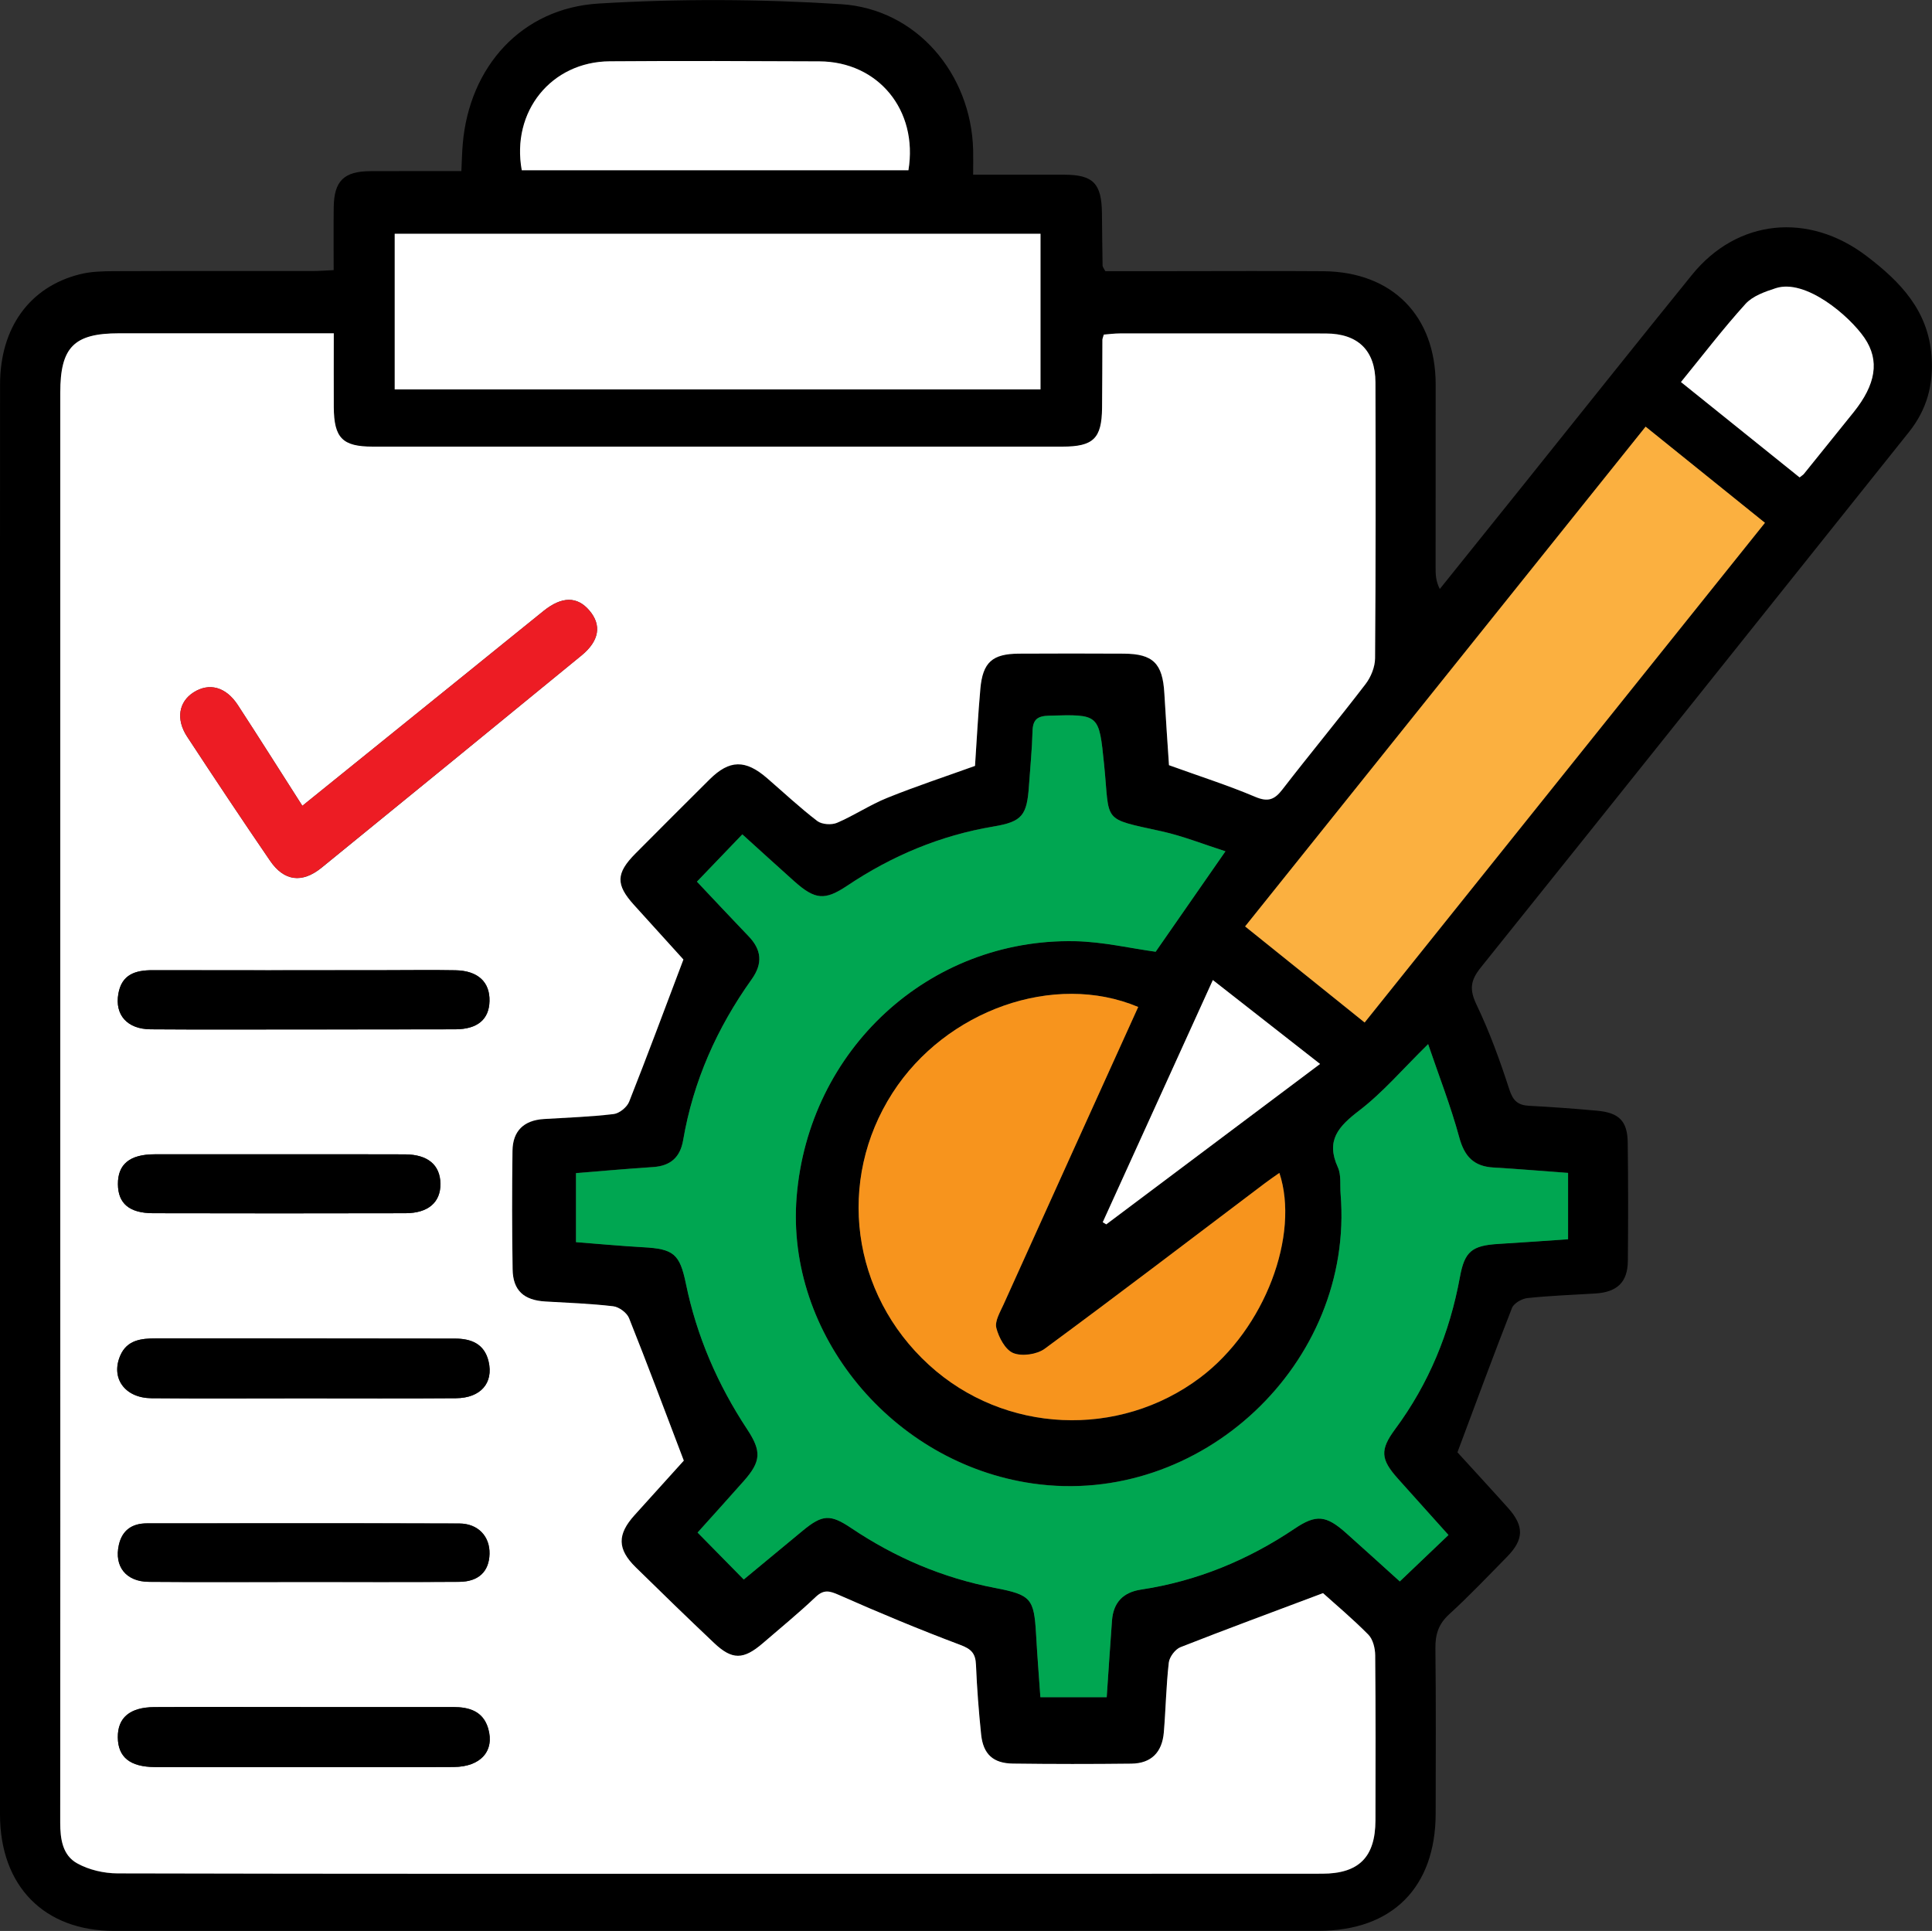
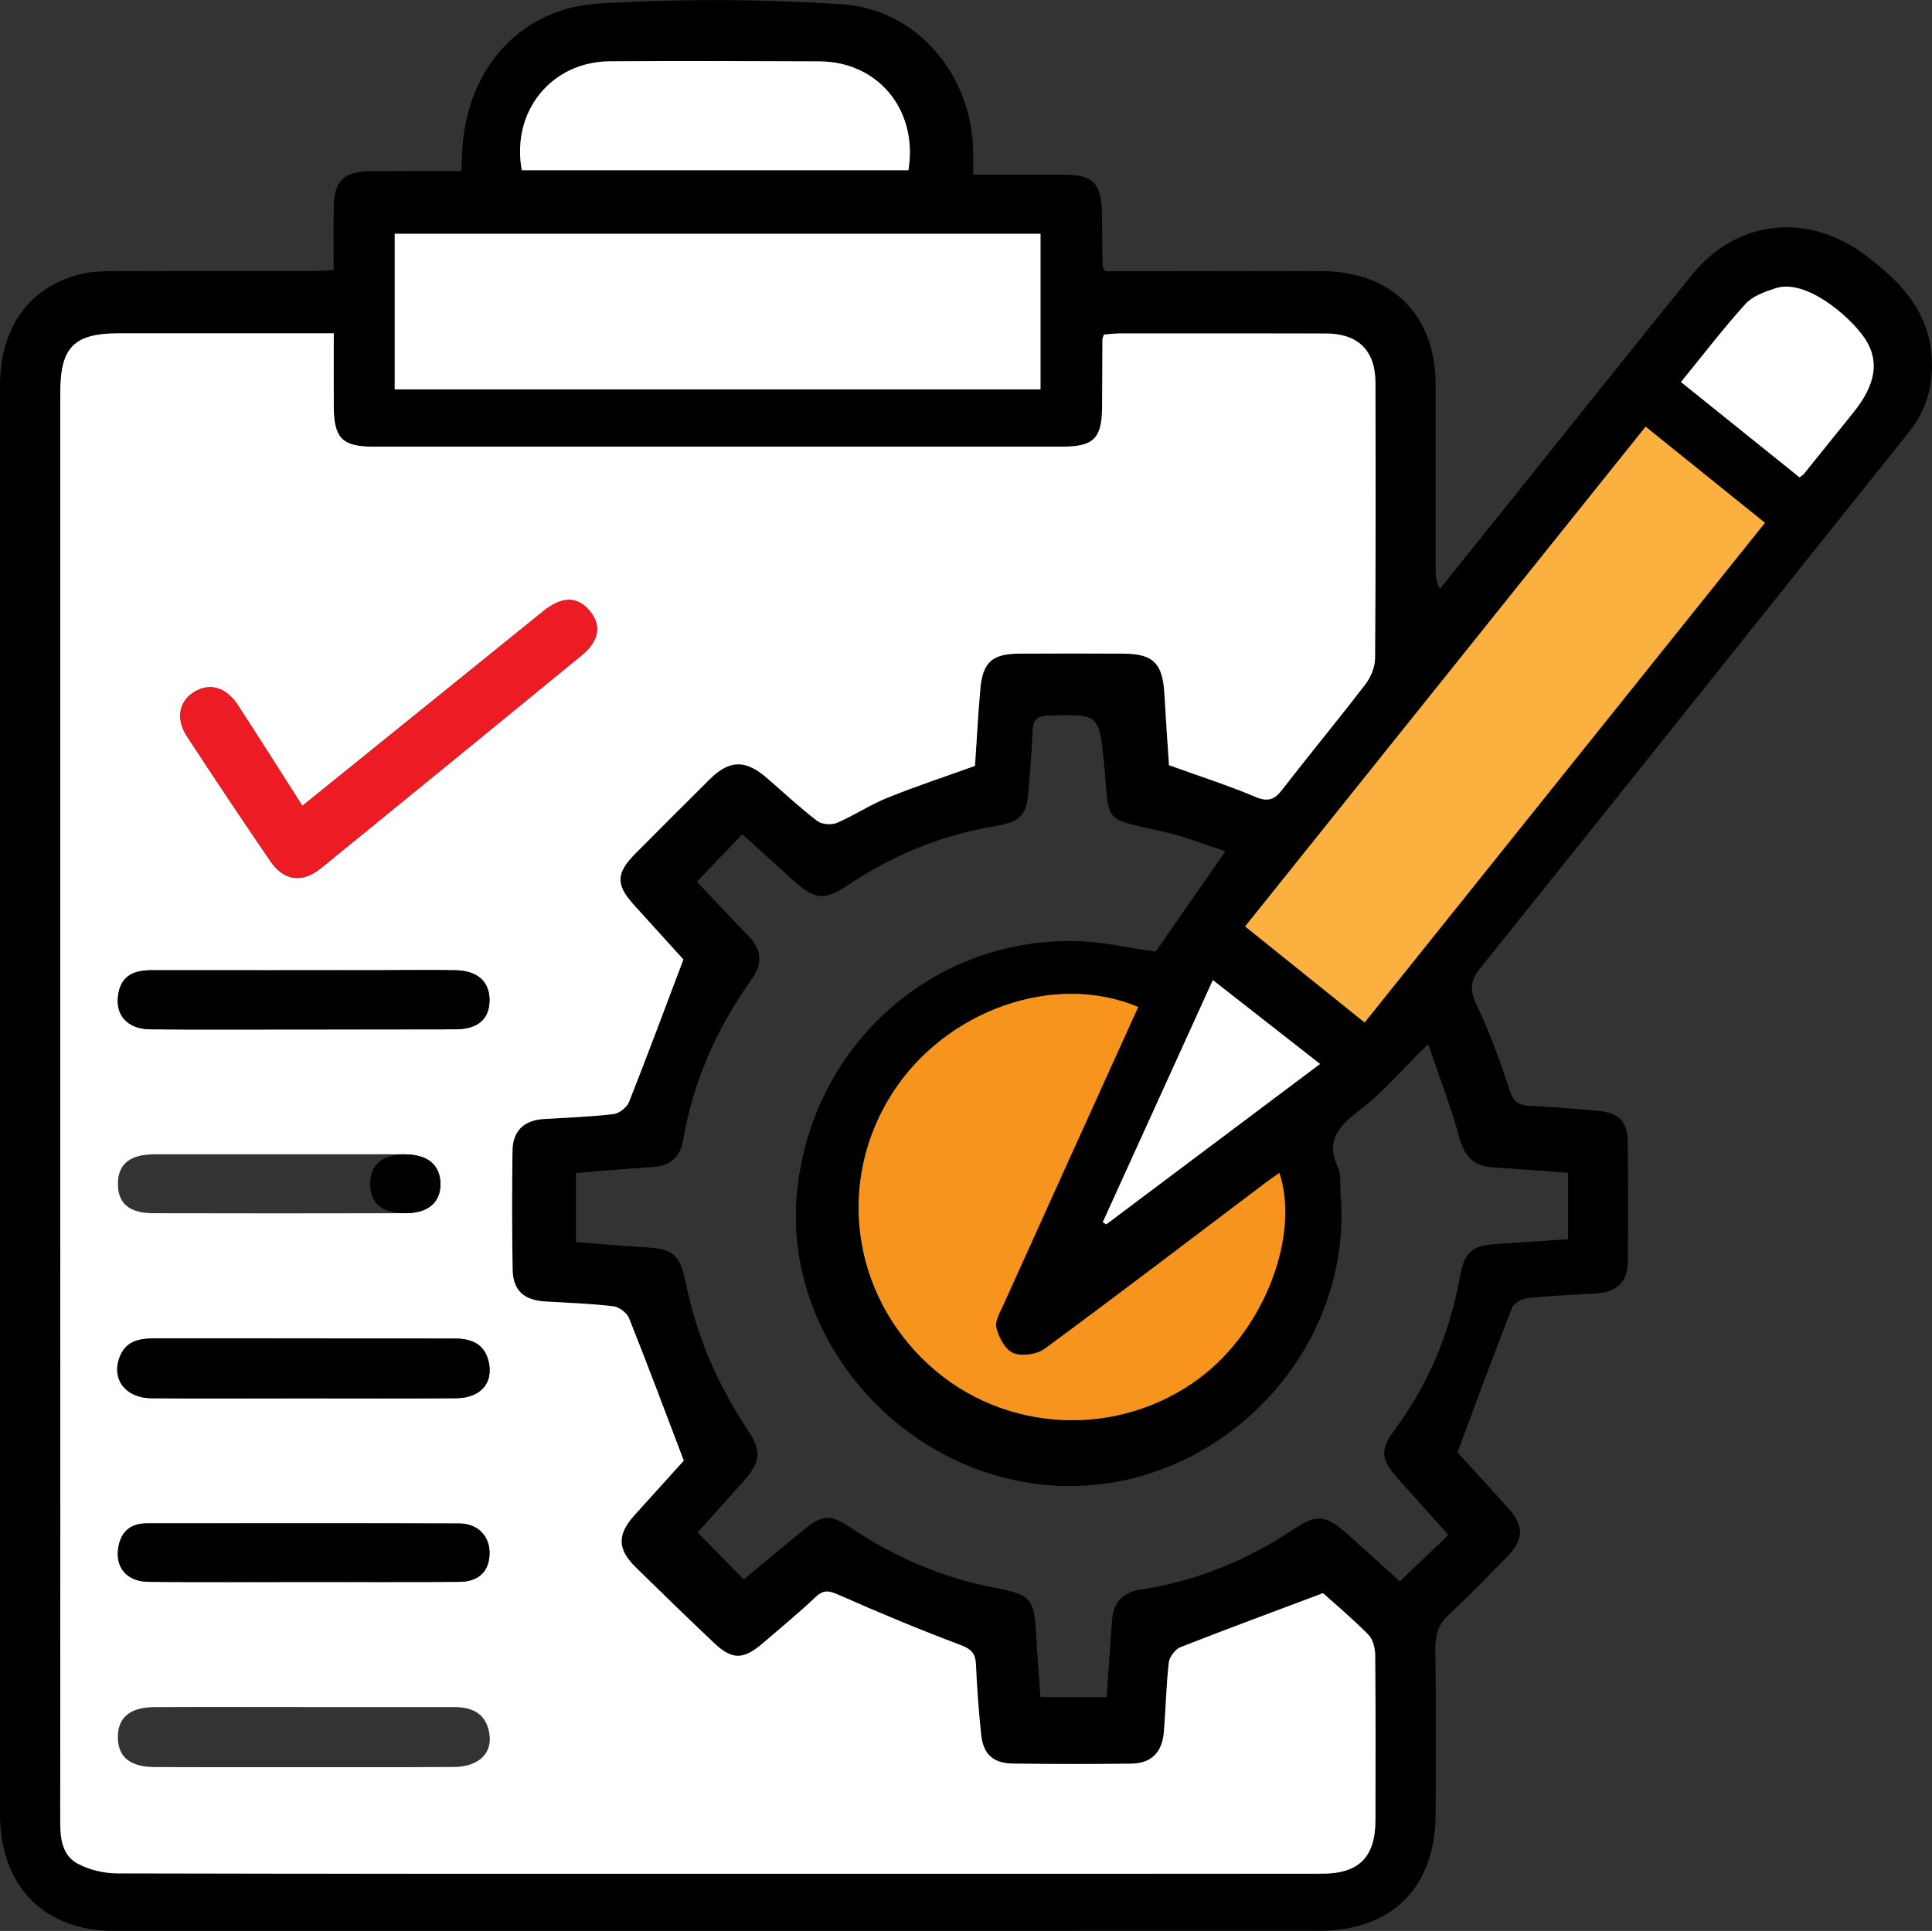
<svg xmlns="http://www.w3.org/2000/svg" version="1.1" id="Layer_1" x="0px" y="0px" viewBox="0 0 30 29.987" style="enable-background:new 0 0 30 29.987;" xml:space="preserve">
  <rect x="0" y="0" width="30" height="29.987" fill="#333333" stroke="none" />
  <style type="text/css">
	.st0{fill:#FFFFFF;}
	.st1{fill:#00A651;}
	.st2{fill:#FBB040;}
	.st3{fill:#F7941D;}
	.st4{fill:#ED1C24;}
</style>
  <g>
    <path d="M22.631,22.554c0.22,0.242,0.506,0.551,0.787,0.865c0.251,0.281,0.247,0.489-0.017,0.758   c-0.296,0.301-0.587,0.608-0.899,0.893c-0.165,0.151-0.216,0.312-0.213,0.529c0.01,0.855,0.005,1.71,0.004,2.565   c-0.002,1.147-0.674,1.821-1.815,1.821c-6.236,0.001-12.472,0.001-18.708,0.001c-1.085,0-1.769-0.695-1.77-1.808   c-0.002-4.898,0-9.796,0-14.695c0-2.504-0.001-5.009,0.001-7.513c0.001-0.879,0.457-1.513,1.236-1.71   c0.172-0.044,0.358-0.048,0.538-0.049C2.802,4.207,3.828,4.21,4.853,4.209c0.098,0,0.196-0.008,0.328-0.014   c0-0.337-0.003-0.656,0.001-0.975c0.005-0.41,0.158-0.56,0.57-0.562c0.461-0.002,0.923-0.001,1.412-0.001   c0.008-0.155,0.01-0.291,0.022-0.426c0.103-1.195,0.912-2.104,2.11-2.176c1.251-0.076,2.515-0.07,3.766,0.01   c1.173,0.075,2.018,1.083,2.049,2.263c0.003,0.118,0,0.236,0,0.385c0.493,0,0.953-0.001,1.413,0   c0.452,0.001,0.582,0.136,0.587,0.599c0.003,0.271,0.005,0.543,0.01,0.814c0,0.017,0.016,0.035,0.042,0.085   c0.322,0,0.662,0,1.001,0c0.795,0,1.589-0.005,2.384,0.001c1.073,0.009,1.745,0.693,1.745,1.761c0,0.945,0,1.891-0.001,2.836   c0,0.106,0,0.211,0.065,0.338c0.431-0.536,0.862-1.072,1.292-1.609c0.874-1.09,1.744-2.184,2.624-3.27   c0.705-0.87,1.81-0.974,2.705-0.296c0.532,0.403,0.963,0.851,1.015,1.559c0.033,0.44-0.073,0.832-0.352,1.18   c-2.216,2.772-4.427,5.548-6.649,8.316c-0.162,0.202-0.176,0.342-0.064,0.577c0.203,0.423,0.364,0.869,0.509,1.316   c0.057,0.176,0.134,0.244,0.308,0.253c0.351,0.018,0.702,0.044,1.053,0.076c0.343,0.031,0.472,0.16,0.477,0.493   c0.008,0.613,0.008,1.227,0.002,1.84c-0.003,0.332-0.167,0.485-0.507,0.506c-0.351,0.021-0.703,0.034-1.053,0.071   c-0.086,0.009-0.21,0.08-0.239,0.153C23.194,21.037,22.925,21.768,22.631,22.554z M20.544,24.741   c-0.777,0.292-1.498,0.558-2.213,0.841c-0.082,0.032-0.172,0.152-0.182,0.24c-0.041,0.359-0.047,0.722-0.077,1.082   c-0.026,0.314-0.197,0.484-0.503,0.487c-0.613,0.007-1.227,0.006-1.84-0.001c-0.307-0.004-0.461-0.146-0.494-0.452   c-0.038-0.36-0.066-0.721-0.08-1.082c-0.007-0.176-0.072-0.244-0.243-0.309c-0.636-0.239-1.264-0.501-1.886-0.776   c-0.149-0.066-0.236-0.087-0.363,0.034c-0.262,0.249-0.543,0.478-0.817,0.715c-0.301,0.26-0.476,0.263-0.76-0.005   c-0.409-0.387-0.813-0.78-1.215-1.174c-0.287-0.282-0.289-0.508-0.017-0.81c0.275-0.305,0.551-0.61,0.764-0.846   c-0.296-0.778-0.564-1.498-0.85-2.212c-0.033-0.083-0.155-0.174-0.245-0.185c-0.349-0.042-0.701-0.054-1.052-0.074   c-0.336-0.019-0.506-0.171-0.511-0.5c-0.01-0.613-0.01-1.227-0.002-1.84c0.004-0.312,0.179-0.475,0.488-0.494   c0.361-0.022,0.724-0.034,1.082-0.077c0.089-0.011,0.208-0.106,0.241-0.191c0.283-0.714,0.55-1.435,0.843-2.209   c-0.216-0.239-0.492-0.543-0.768-0.848c-0.285-0.315-0.281-0.492,0.023-0.798c0.382-0.386,0.766-0.77,1.152-1.152   c0.308-0.306,0.556-0.31,0.892-0.019c0.258,0.224,0.509,0.458,0.78,0.666c0.07,0.054,0.221,0.064,0.306,0.028   c0.267-0.114,0.512-0.279,0.781-0.388c0.443-0.179,0.898-0.328,1.362-0.496c0.027-0.396,0.047-0.798,0.083-1.198   c0.037-0.411,0.186-0.543,0.598-0.545c0.543-0.002,1.086-0.003,1.629,0c0.455,0.002,0.603,0.152,0.63,0.615   c0.022,0.39,0.05,0.779,0.072,1.117c0.475,0.171,0.915,0.311,1.338,0.491c0.2,0.085,0.301,0.045,0.424-0.115   c0.424-0.549,0.867-1.083,1.289-1.634c0.084-0.109,0.148-0.266,0.149-0.402c0.011-1.428,0.009-2.856,0.006-4.285   c-0.001-0.496-0.271-0.758-0.77-0.759c-1.066-0.003-2.132-0.002-3.198-0.001c-0.086,0-0.173,0.012-0.25,0.018   c-0.012,0.045-0.022,0.064-0.022,0.082c-0.002,0.352-0.001,0.704-0.005,1.056c-0.005,0.474-0.133,0.602-0.615,0.602   c-3.57,0.001-7.141,0.001-10.711,0c-0.468,0-0.601-0.134-0.604-0.613c-0.002-0.377,0-0.755,0-1.147c-1.144,0-2.239,0-3.335,0   c-0.699,0-0.912,0.215-0.912,0.921c0,4.295,0,8.589,0,12.884c0,3.108,0.003,6.216-0.001,9.323c0,0.256,0.037,0.509,0.265,0.634   c0.182,0.1,0.414,0.154,0.623,0.155c3.601,0.009,7.201,0.006,10.802,0.006c2.635,0,5.27,0.001,7.905-0.001   c0.572,0,0.826-0.258,0.828-0.828c0.002-0.855,0.004-1.71-0.004-2.565c-0.001-0.109-0.035-0.247-0.106-0.319   C21.002,25.137,20.733,24.911,20.544,24.741z M10.822,13.692c0.259,0.274,0.526,0.561,0.798,0.842   c0.207,0.213,0.227,0.427,0.052,0.673c-0.538,0.754-0.907,1.582-1.064,2.498c-0.046,0.268-0.198,0.4-0.468,0.418   c-0.399,0.026-0.797,0.062-1.196,0.094c0,0.374,0,0.719,0,1.072c0.364,0.028,0.703,0.06,1.043,0.079   c0.471,0.026,0.568,0.101,0.664,0.567c0.168,0.817,0.493,1.566,0.951,2.26c0.225,0.341,0.217,0.499-0.052,0.803   c-0.245,0.277-0.493,0.55-0.718,0.801c0.251,0.255,0.48,0.488,0.717,0.729c0.3-0.248,0.609-0.505,0.918-0.76   c0.302-0.249,0.424-0.258,0.749-0.04c0.683,0.459,1.424,0.776,2.235,0.931c0.56,0.107,0.605,0.165,0.637,0.716   c0.019,0.327,0.045,0.654,0.067,0.981c0.364,0,0.691,0,1.03,0c0.028-0.409,0.053-0.8,0.082-1.19   c0.021-0.278,0.169-0.439,0.449-0.481c0.868-0.132,1.659-0.457,2.386-0.946c0.335-0.226,0.489-0.21,0.801,0.068   c0.277,0.246,0.55,0.496,0.833,0.751c0.259-0.247,0.503-0.48,0.756-0.721c-0.277-0.308-0.532-0.591-0.786-0.876   c-0.267-0.299-0.282-0.445-0.043-0.767c0.524-0.707,0.848-1.497,1.006-2.36c0.074-0.404,0.188-0.493,0.606-0.518   c0.358-0.021,0.715-0.047,1.074-0.072c0-0.358,0-0.685,0-1.03c-0.397-0.029-0.777-0.062-1.158-0.084   c-0.306-0.017-0.451-0.171-0.532-0.469c-0.132-0.486-0.317-0.958-0.483-1.447c-0.394,0.386-0.701,0.75-1.071,1.032   c-0.32,0.245-0.522,0.461-0.331,0.88c0.055,0.121,0.031,0.277,0.043,0.417c0.214,2.627-2.172,4.87-4.782,4.494   c-2.185-0.314-3.836-2.32-3.665-4.45c0.184-2.287,2.054-4.017,4.322-3.972c0.436,0.009,0.87,0.111,1.253,0.164   c0.357-0.513,0.708-1.018,1.084-1.56c-0.345-0.11-0.661-0.237-0.99-0.31c-0.946-0.209-0.802-0.123-0.895-1.042   c-0.079-0.781-0.073-0.776-0.856-0.754c-0.18,0.005-0.25,0.062-0.255,0.242c-0.007,0.281-0.036,0.561-0.055,0.842   c-0.031,0.466-0.106,0.563-0.55,0.637c-0.826,0.139-1.577,0.454-2.27,0.918c-0.351,0.235-0.501,0.222-0.827-0.069   c-0.268-0.24-0.534-0.482-0.804-0.727C11.289,13.206,11.068,13.436,10.822,13.692z M6.129,3.63c0,0.816,0,1.606,0,2.417   c3.347,0,6.678,0,10.028,0c0-0.812,0-1.608,0-2.417C12.812,3.63,9.489,3.63,6.129,3.63z M25.553,6.626   c-2.08,2.596-4.145,5.173-6.219,7.762c0.632,0.508,1.24,0.997,1.856,1.492c2.079-2.595,4.139-5.167,6.216-7.76   C26.782,7.616,26.175,7.126,25.553,6.626z M17.674,15.638c-1.306-0.55-2.988,0.051-3.813,1.334   c-0.877,1.363-0.643,3.12,0.563,4.224c1.174,1.074,2.954,1.147,4.214,0.198c1.009-0.76,1.547-2.22,1.229-3.178   c-0.076,0.054-0.15,0.103-0.221,0.157c-1.139,0.86-2.273,1.727-3.422,2.573c-0.121,0.089-0.353,0.122-0.488,0.068   c-0.124-0.05-0.227-0.242-0.264-0.39c-0.027-0.106,0.059-0.247,0.112-0.365C16.276,18.723,16.971,17.189,17.674,15.638z    M14.106,2.644c0.153-0.934-0.47-1.687-1.383-1.691c-1.085-0.004-2.17-0.008-3.255-0.001c-0.909,0.006-1.533,0.78-1.366,1.692   C10.096,2.644,12.092,2.644,14.106,2.644z M27.944,7.414c0.034-0.027,0.053-0.037,0.065-0.052c0.259-0.32,0.518-0.641,0.775-0.962   c0.342-0.427,0.409-0.799,0.167-1.153c-0.236-0.345-0.913-0.92-1.375-0.772c-0.168,0.054-0.359,0.121-0.471,0.244   c-0.35,0.386-0.666,0.801-1.003,1.214C26.731,6.438,27.34,6.927,27.944,7.414z M20.498,16.523   c-0.571-0.447-1.108-0.867-1.664-1.303c-0.583,1.282-1.147,2.522-1.71,3.761c0.018,0.011,0.036,0.022,0.055,0.033   C18.275,18.192,19.372,17.368,20.498,16.523z" />
    <path class="st0" d="M20.544,24.741c0.188,0.17,0.458,0.396,0.704,0.645c0.071,0.072,0.105,0.211,0.106,0.319   c0.008,0.855,0.006,1.71,0.004,2.565c-0.002,0.57-0.256,0.827-0.828,0.828c-2.635,0.002-5.27,0.001-7.905,0.001   c-3.601,0-7.201,0.003-10.802-0.006c-0.21-0.001-0.441-0.054-0.623-0.155c-0.228-0.125-0.265-0.377-0.265-0.634   c0.003-3.108,0.001-6.216,0.001-9.323c0-4.295,0-8.589,0-12.884c0-0.706,0.213-0.921,0.912-0.921c1.095,0,2.191,0,3.335,0   c0,0.392-0.002,0.77,0,1.147c0.003,0.479,0.135,0.613,0.604,0.613c3.57,0,7.141,0.001,10.711,0c0.482,0,0.61-0.128,0.615-0.602   c0.004-0.352,0.003-0.704,0.005-1.056c0-0.019,0.01-0.038,0.022-0.082c0.077-0.006,0.164-0.018,0.25-0.018   c1.066-0.001,2.132-0.001,3.198,0.001c0.498,0.001,0.768,0.263,0.77,0.759c0.004,1.428,0.005,2.856-0.006,4.285   c-0.001,0.136-0.065,0.293-0.149,0.402c-0.422,0.551-0.865,1.085-1.289,1.634c-0.123,0.16-0.224,0.2-0.424,0.115   c-0.423-0.179-0.863-0.319-1.338-0.491c-0.022-0.338-0.05-0.727-0.072-1.117c-0.026-0.463-0.175-0.613-0.63-0.615   c-0.543-0.003-1.086-0.003-1.629,0c-0.412,0.002-0.561,0.134-0.598,0.545c-0.036,0.4-0.056,0.801-0.083,1.198   c-0.464,0.167-0.919,0.317-1.362,0.496c-0.269,0.108-0.514,0.274-0.781,0.388c-0.085,0.036-0.235,0.026-0.306-0.028   c-0.271-0.207-0.521-0.442-0.78-0.666c-0.336-0.291-0.583-0.287-0.892,0.019c-0.385,0.383-0.769,0.767-1.152,1.152   c-0.304,0.307-0.308,0.483-0.023,0.798c0.275,0.305,0.552,0.61,0.768,0.848c-0.293,0.774-0.56,1.494-0.843,2.209   c-0.034,0.085-0.152,0.181-0.241,0.191c-0.359,0.043-0.721,0.055-1.082,0.077c-0.309,0.019-0.484,0.182-0.488,0.494   c-0.008,0.613-0.008,1.227,0.002,1.84c0.005,0.33,0.175,0.481,0.511,0.5c0.351,0.02,0.703,0.033,1.052,0.074   c0.09,0.011,0.212,0.101,0.245,0.185c0.285,0.714,0.554,1.434,0.85,2.212c-0.213,0.236-0.489,0.541-0.764,0.846   c-0.272,0.301-0.27,0.528,0.017,0.81c0.402,0.395,0.806,0.787,1.215,1.174c0.283,0.269,0.458,0.265,0.76,0.005   c0.274-0.237,0.555-0.466,0.817-0.715c0.127-0.121,0.214-0.1,0.363-0.034c0.622,0.275,1.25,0.537,1.886,0.776   c0.172,0.064,0.236,0.133,0.243,0.309c0.015,0.361,0.043,0.723,0.08,1.082c0.032,0.307,0.187,0.448,0.494,0.452   c0.613,0.008,1.227,0.008,1.84,0.001c0.306-0.004,0.477-0.174,0.503-0.487c0.03-0.361,0.036-0.723,0.077-1.082   c0.01-0.088,0.1-0.208,0.182-0.24C19.046,25.299,19.768,25.033,20.544,24.741z M4.695,12.514c-0.342-0.536-0.668-1.052-1.001-1.563   c-0.185-0.285-0.445-0.354-0.689-0.198c-0.229,0.146-0.277,0.416-0.099,0.688c0.424,0.646,0.852,1.29,1.289,1.928   c0.216,0.316,0.496,0.352,0.797,0.108C6.34,12.38,7.686,11.28,9.03,10.179c0.277-0.227,0.315-0.472,0.122-0.698   C8.963,9.258,8.724,9.259,8.44,9.488c-0.407,0.327-0.812,0.657-1.218,0.985C6.388,11.147,5.553,11.82,4.695,12.514z M4.687,26.51   c-0.763,0-1.527-0.003-2.29,0.001c-0.379,0.002-0.57,0.165-0.567,0.47c0.003,0.306,0.189,0.459,0.575,0.461   c0.573,0.003,1.145,0.002,1.718,0.002c0.974,0,1.949,0.002,2.923-0.003c0.419-0.002,0.637-0.25,0.535-0.599   c-0.079-0.268-0.295-0.332-0.543-0.332C6.254,26.51,5.471,26.51,4.687,26.51z M4.701,21.716c0.793,0,1.587,0.004,2.38-0.002   c0.382-0.003,0.585-0.237,0.505-0.572c-0.065-0.273-0.27-0.354-0.523-0.354c-0.673-0.001-1.346-0.002-2.019-0.002   c-0.874-0.001-1.747-0.001-2.621-0.001c-0.228,0-0.451,0.022-0.557,0.269c-0.149,0.349,0.072,0.657,0.484,0.66   C3.134,21.721,3.917,21.716,4.701,21.716z M4.719,15.987C4.719,15.987,4.719,15.987,4.719,15.987c0.784-0.001,1.567,0,2.351-0.002   c0.344-0.001,0.524-0.153,0.531-0.437c0.007-0.297-0.179-0.473-0.527-0.48c-0.372-0.007-0.743-0.001-1.115-0.001   c-1.196,0-2.391,0.002-3.587,0c-0.267-0.001-0.481,0.064-0.534,0.365c-0.058,0.328,0.136,0.55,0.5,0.553   C3.132,15.991,3.926,15.987,4.719,15.987z M4.721,24.567c0.804,0,1.607,0.004,2.411-0.002c0.302-0.002,0.463-0.162,0.47-0.433   c0.007-0.272-0.177-0.472-0.47-0.473c-1.617-0.005-3.234-0.003-4.851-0.002c-0.228,0-0.383,0.104-0.435,0.335   c-0.074,0.333,0.111,0.57,0.465,0.573C3.114,24.572,3.918,24.568,4.721,24.567z M4.358,17.926c-0.653,0-1.306-0.001-1.959,0   c-0.385,0.001-0.57,0.155-0.568,0.464c0.002,0.299,0.176,0.45,0.546,0.451c1.306,0.003,2.612,0.003,3.918,0   c0.356-0.001,0.548-0.171,0.544-0.459c-0.004-0.291-0.197-0.454-0.552-0.455C5.644,17.924,5.001,17.926,4.358,17.926z" />
-     <path class="st1" d="M10.822,13.692c0.246-0.256,0.467-0.486,0.705-0.734c0.27,0.244,0.535,0.487,0.804,0.727   c0.326,0.291,0.476,0.304,0.827,0.069c0.693-0.464,1.445-0.78,2.27-0.918c0.445-0.075,0.519-0.171,0.55-0.637   c0.019-0.281,0.048-0.561,0.055-0.842c0.005-0.181,0.074-0.237,0.255-0.242c0.783-0.022,0.776-0.027,0.856,0.754   c0.093,0.919-0.05,0.833,0.895,1.042c0.329,0.073,0.646,0.2,0.99,0.31c-0.376,0.542-0.727,1.047-1.084,1.56   c-0.384-0.052-0.818-0.155-1.253-0.164c-2.268-0.045-4.138,1.685-4.322,3.972c-0.171,2.13,1.48,4.136,3.665,4.45   c2.61,0.376,4.997-1.867,4.782-4.494c-0.011-0.14,0.012-0.297-0.043-0.417c-0.191-0.419,0.012-0.635,0.331-0.88   c0.369-0.283,0.677-0.646,1.071-1.032c0.166,0.489,0.351,0.961,0.483,1.447c0.081,0.298,0.226,0.452,0.532,0.469   c0.381,0.022,0.761,0.055,1.158,0.084c0,0.345,0,0.673,0,1.03c-0.359,0.024-0.716,0.051-1.074,0.072   c-0.419,0.025-0.533,0.114-0.606,0.518c-0.158,0.863-0.482,1.652-1.006,2.36c-0.238,0.322-0.224,0.469,0.043,0.767   c0.254,0.284,0.509,0.567,0.786,0.876c-0.253,0.242-0.497,0.474-0.756,0.721c-0.283-0.255-0.557-0.505-0.833-0.751   c-0.312-0.278-0.466-0.294-0.801-0.068c-0.727,0.489-1.518,0.815-2.386,0.946c-0.28,0.043-0.428,0.203-0.449,0.481   c-0.029,0.39-0.054,0.781-0.082,1.19c-0.34,0-0.666,0-1.03,0c-0.023-0.327-0.049-0.654-0.067-0.981   c-0.032-0.551-0.077-0.609-0.637-0.716c-0.81-0.155-1.551-0.471-2.235-0.931c-0.324-0.218-0.446-0.209-0.749,0.04   c-0.31,0.256-0.619,0.512-0.918,0.76c-0.237-0.241-0.466-0.474-0.717-0.729c0.225-0.251,0.474-0.524,0.718-0.801   c0.269-0.304,0.277-0.462,0.052-0.803c-0.458-0.694-0.783-1.444-0.951-2.26c-0.096-0.466-0.193-0.541-0.664-0.567   c-0.34-0.019-0.679-0.051-1.043-0.079c0-0.353,0-0.699,0-1.072c0.399-0.032,0.797-0.068,1.196-0.094   c0.271-0.017,0.422-0.15,0.468-0.418c0.157-0.917,0.526-1.745,1.064-2.498c0.176-0.246,0.155-0.46-0.052-0.673   C11.348,14.252,11.081,13.966,10.822,13.692z" />
    <path class="st0" d="M6.129,3.63c3.359,0,6.682,0,10.028,0c0,0.809,0,1.605,0,2.417c-3.35,0-6.681,0-10.028,0   C6.129,5.236,6.129,4.446,6.129,3.63z" />
    <path class="st2" d="M25.553,6.626c0.622,0.501,1.229,0.99,1.853,1.493c-2.077,2.593-4.138,5.165-6.216,7.76   c-0.616-0.495-1.224-0.984-1.856-1.492C21.409,11.799,23.474,9.221,25.553,6.626z" />
    <path class="st3" d="M17.674,15.638c-0.703,1.551-1.398,3.085-2.091,4.62c-0.053,0.118-0.139,0.259-0.112,0.365   c0.038,0.148,0.14,0.341,0.264,0.39c0.135,0.054,0.368,0.021,0.488-0.068c1.149-0.846,2.283-1.713,3.422-2.573   c0.071-0.054,0.145-0.103,0.221-0.157c0.318,0.958-0.22,2.418-1.229,3.178c-1.259,0.948-3.04,0.876-4.214-0.198   c-1.206-1.103-1.44-2.861-0.563-4.224C14.686,15.689,16.368,15.088,17.674,15.638z" />
    <path class="st0" d="M14.106,2.644c-2.014,0-4.01,0-6.004,0C7.936,1.732,8.559,0.959,9.468,0.952   c1.085-0.008,2.17-0.004,3.255,0.001C13.636,0.957,14.259,1.71,14.106,2.644z" />
    <path class="st0" d="M27.944,7.414c-0.605-0.486-1.213-0.975-1.842-1.481c0.337-0.413,0.654-0.829,1.003-1.214   c0.112-0.123,0.304-0.19,0.471-0.244c0.462-0.148,1.138,0.427,1.375,0.772c0.242,0.354,0.175,0.726-0.167,1.153   c-0.258,0.321-0.516,0.642-0.775,0.962C27.997,7.376,27.978,7.386,27.944,7.414z" />
    <path class="st0" d="M20.498,16.523c-1.126,0.845-2.223,1.668-3.32,2.491c-0.018-0.011-0.036-0.022-0.055-0.033   c0.564-1.239,1.127-2.478,1.71-3.761C19.389,15.656,19.927,16.077,20.498,16.523z" />
    <path class="st4" d="M4.695,12.514c0.859-0.693,1.693-1.367,2.527-2.041c0.406-0.328,0.812-0.658,1.218-0.985   c0.284-0.228,0.522-0.229,0.712-0.007c0.193,0.226,0.155,0.471-0.122,0.698c-1.345,1.101-2.69,2.2-4.039,3.297   c-0.301,0.244-0.58,0.209-0.797-0.108C3.758,12.73,3.33,12.087,2.906,11.44c-0.178-0.271-0.13-0.541,0.099-0.688   c0.244-0.155,0.503-0.086,0.689,0.198C4.027,11.462,4.352,11.978,4.695,12.514z" />
-     <path d="M4.687,26.51c0.783,0,1.567,0,2.35,0c0.248,0,0.464,0.064,0.543,0.332c0.103,0.349-0.115,0.597-0.535,0.599   c-0.974,0.005-1.949,0.003-2.923,0.003c-0.573,0-1.145,0.001-1.718-0.002c-0.387-0.002-0.572-0.155-0.575-0.461   c-0.003-0.305,0.187-0.468,0.567-0.47C3.161,26.507,3.924,26.51,4.687,26.51z" />
    <path d="M4.701,21.716c-0.783,0-1.567,0.005-2.35-0.002c-0.412-0.004-0.633-0.312-0.484-0.66c0.105-0.247,0.329-0.269,0.557-0.269   c0.874-0.001,1.747,0,2.621,0.001c0.673,0,1.346,0.001,2.019,0.002c0.253,0,0.458,0.081,0.523,0.354   c0.079,0.335-0.123,0.569-0.505,0.572C6.288,21.72,5.494,21.716,4.701,21.716z" />
    <path d="M4.719,15.987c-0.794,0-1.587,0.004-2.381-0.002c-0.364-0.003-0.558-0.224-0.5-0.553c0.053-0.302,0.267-0.366,0.534-0.365   c1.196,0.003,2.391,0.001,3.587,0c0.372,0,0.744-0.006,1.115,0.001c0.348,0.007,0.535,0.183,0.527,0.48   c-0.007,0.284-0.188,0.436-0.531,0.437C6.287,15.988,5.503,15.986,4.719,15.987C4.719,15.987,4.719,15.987,4.719,15.987z" />
    <path d="M4.721,24.568c-0.804,0-1.607,0.004-2.411-0.002c-0.355-0.003-0.54-0.24-0.465-0.573c0.052-0.231,0.207-0.334,0.435-0.335   c1.617-0.001,3.234-0.003,4.851,0.002c0.293,0.001,0.477,0.201,0.47,0.473c-0.007,0.271-0.168,0.43-0.47,0.433   C6.328,24.571,5.525,24.567,4.721,24.568z" />
-     <path d="M4.358,17.926c0.643,0,1.286-0.002,1.929,0.001c0.355,0.001,0.548,0.164,0.552,0.455c0.004,0.288-0.188,0.459-0.544,0.459   c-1.306,0.003-2.612,0.003-3.918,0c-0.37-0.001-0.544-0.152-0.546-0.451c-0.002-0.309,0.183-0.463,0.568-0.464   C3.051,17.925,3.705,17.926,4.358,17.926z" />
+     <path d="M4.358,17.926c0.643,0,1.286-0.002,1.929,0.001c0.355,0.001,0.548,0.164,0.552,0.455c0.004,0.288-0.188,0.459-0.544,0.459   c-0.37-0.001-0.544-0.152-0.546-0.451c-0.002-0.309,0.183-0.463,0.568-0.464   C3.051,17.925,3.705,17.926,4.358,17.926z" />
  </g>
</svg>